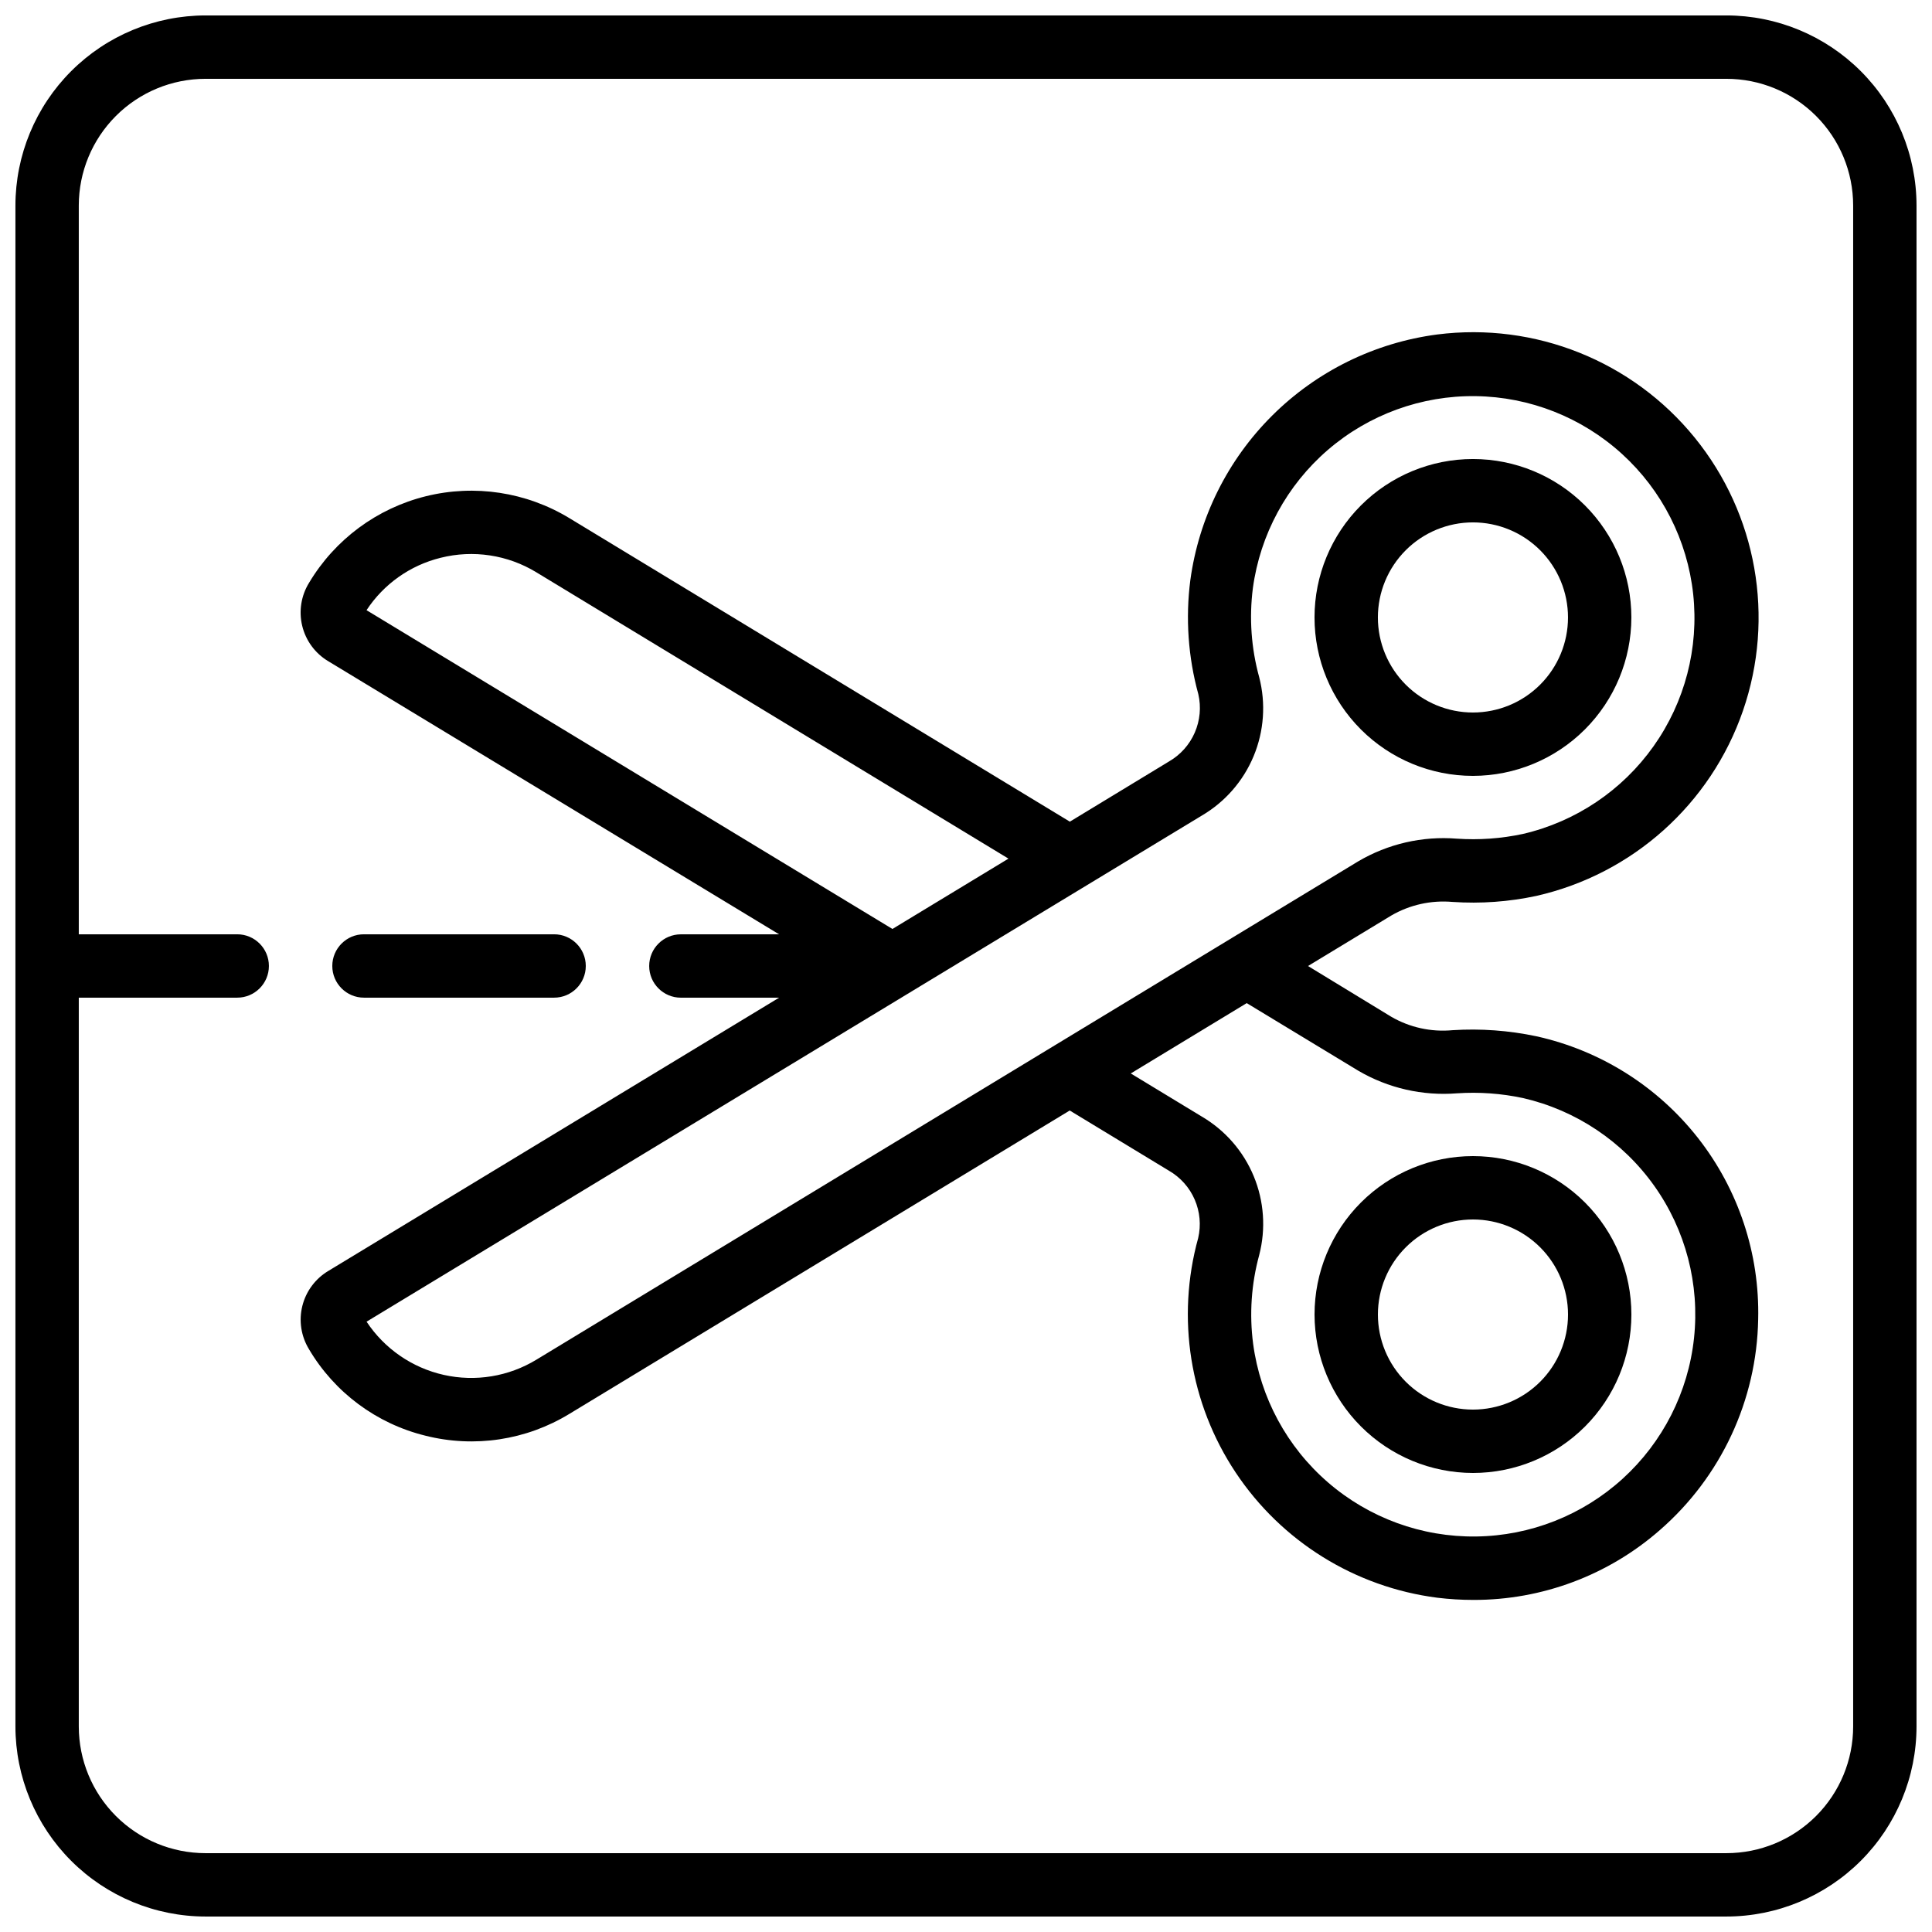
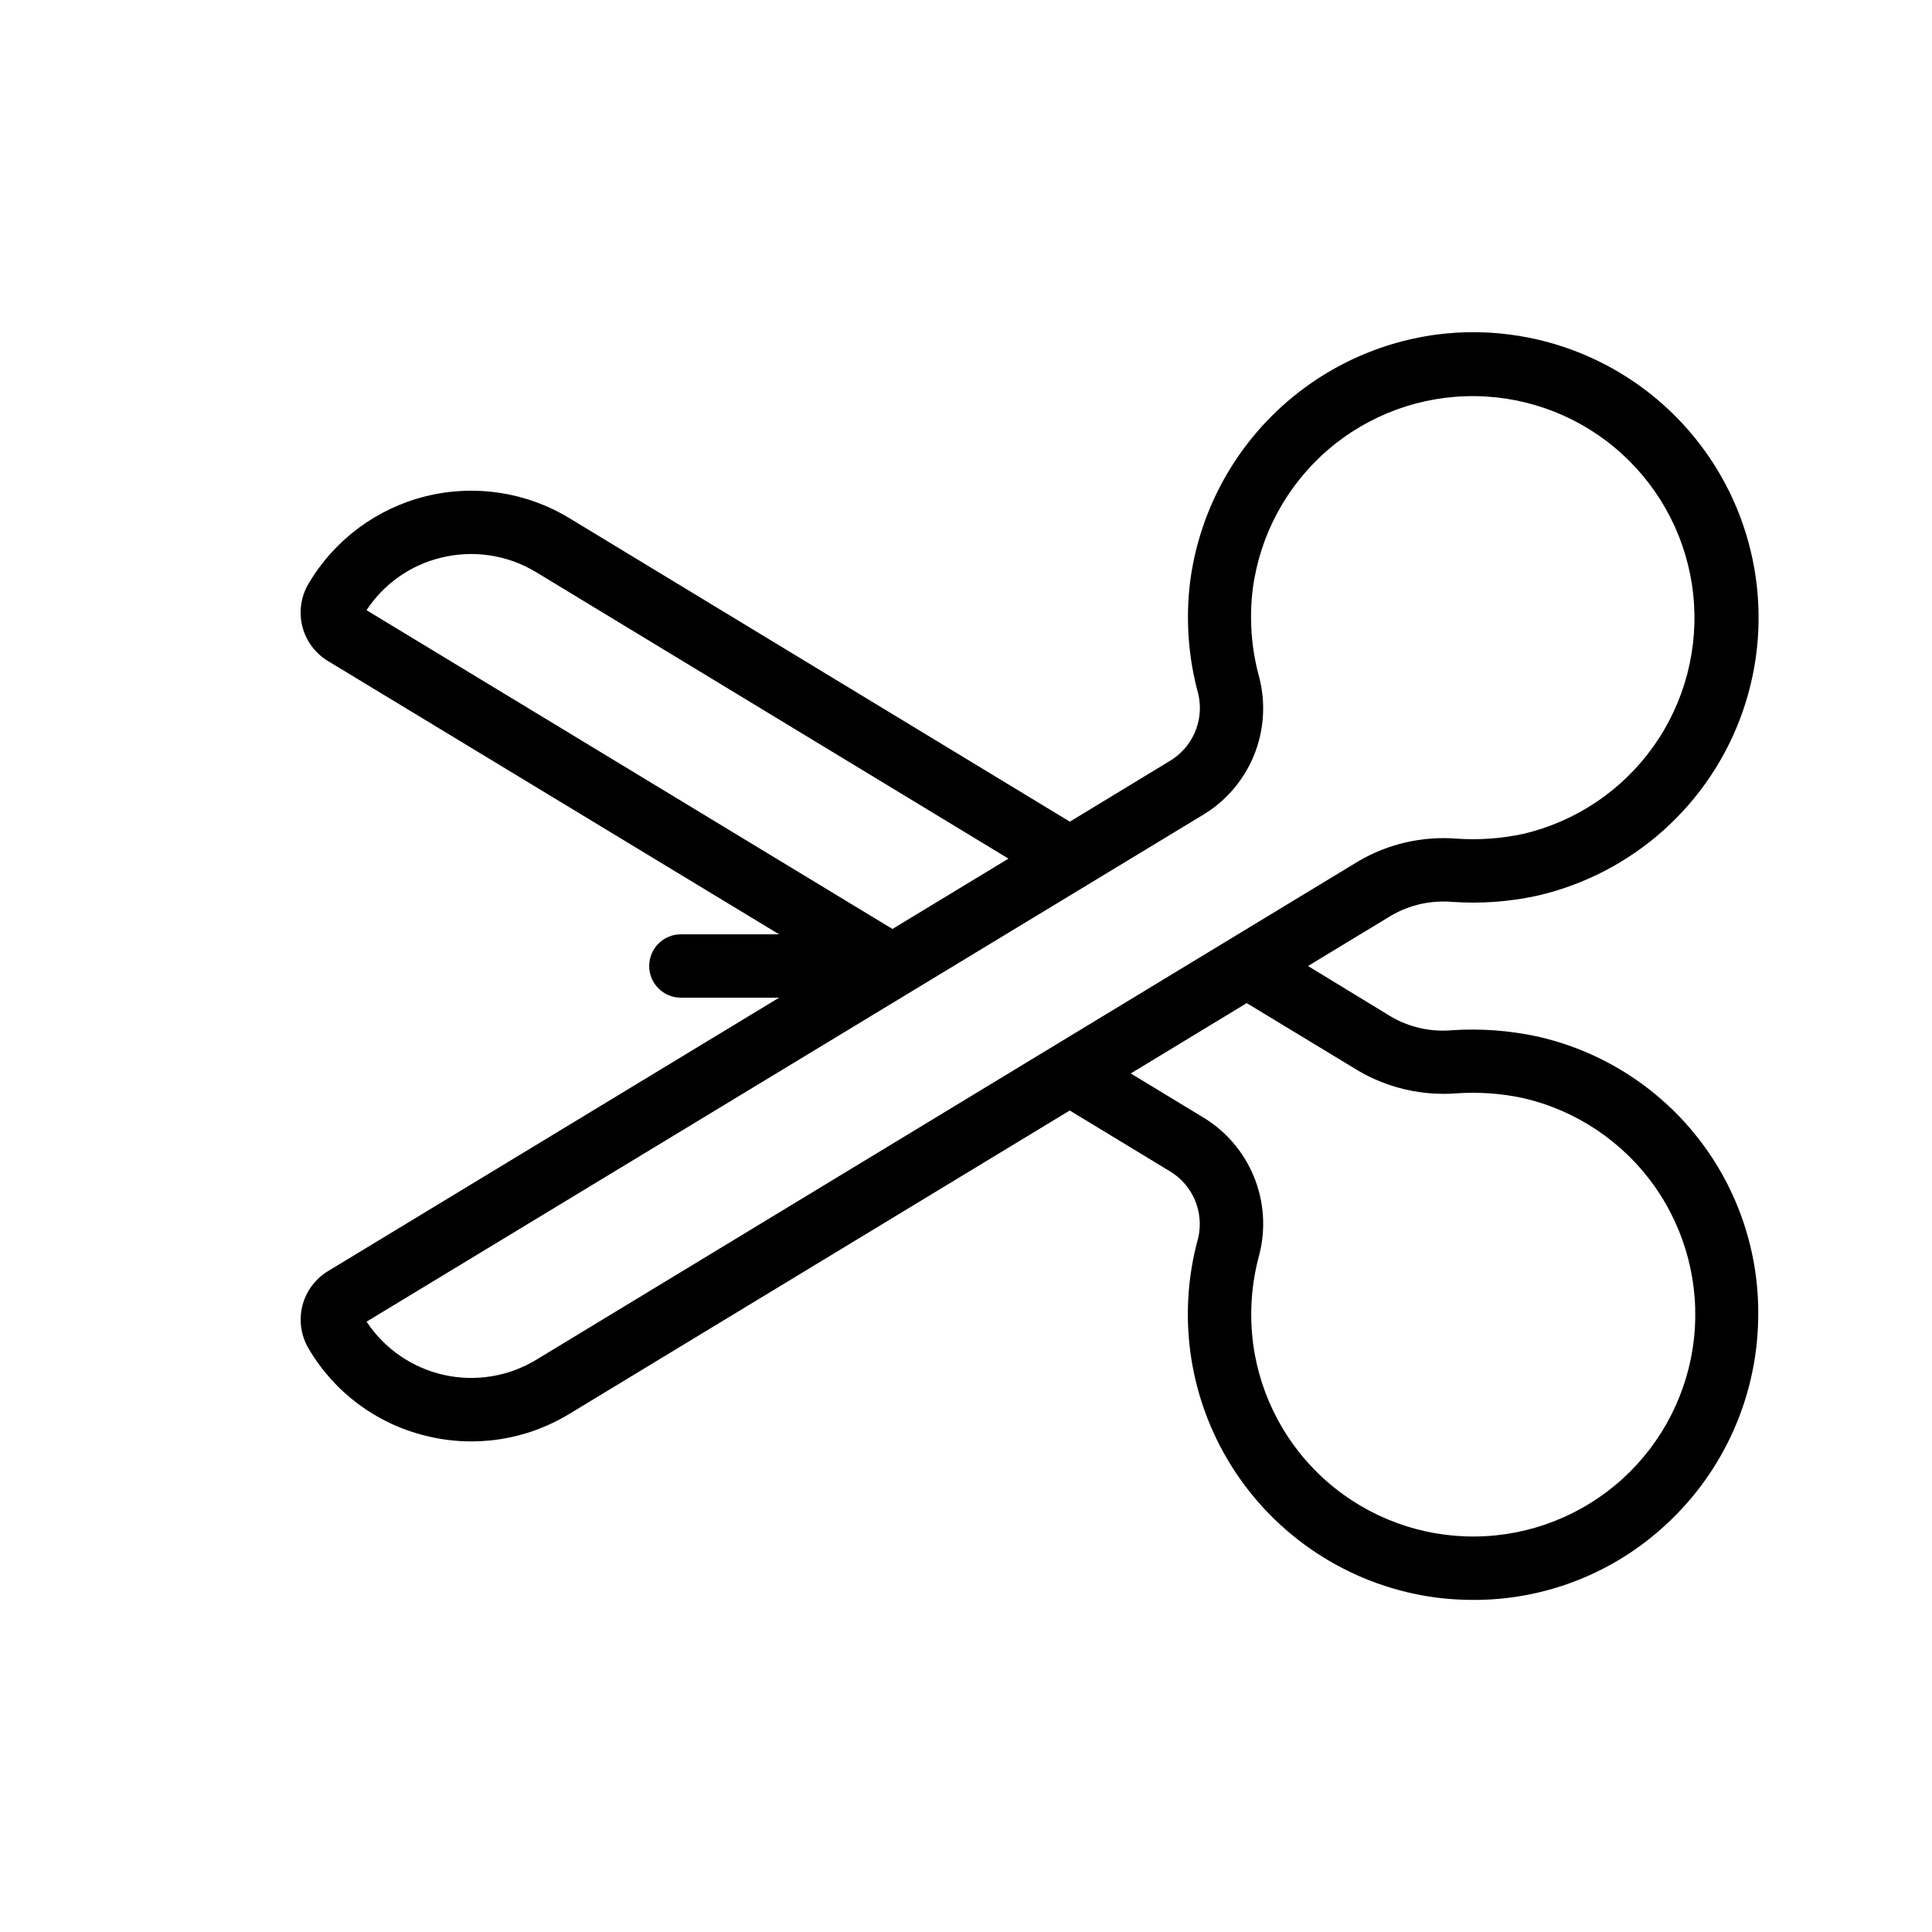
<svg xmlns="http://www.w3.org/2000/svg" width="800px" height="800px" version="1.1" viewBox="144 144 512 512">
  <defs>
    <clipPath id="a">
-       <path d="m148.09 148.09h503.81v503.81h-503.81z" />
-     </clipPath>
+       </clipPath>
  </defs>
  <g clip-path="url(#a)">
-     <path d="m601.52 148.09h-403.05c-13.359 0.012-26.168 5.324-35.613 14.77-9.445 9.445-14.758 22.254-14.77 35.613v403.05c0.012 13.355 5.324 26.164 14.77 35.609 9.445 9.445 22.254 14.758 35.613 14.77h403.05c13.355-0.012 26.164-5.324 35.609-14.77 9.445-9.445 14.758-22.254 14.77-35.609v-403.05c-0.012-13.359-5.324-26.168-14.77-35.613-9.445-9.445-22.254-14.758-35.609-14.77zm33.586 453.43c0 8.906-3.539 17.449-9.836 23.75-6.301 6.297-14.844 9.836-23.75 9.836h-403.05c-8.91 0-17.453-3.539-23.75-9.836-6.301-6.301-9.84-14.844-9.84-23.75v-193.13h41.984c4.637 0 8.398-3.758 8.398-8.395 0-4.641-3.762-8.398-8.398-8.398h-41.984v-193.12c0-8.91 3.539-17.453 9.84-23.75 6.297-6.301 14.84-9.84 23.75-9.84h403.05c8.906 0 17.449 3.539 23.75 9.84 6.297 6.297 9.836 14.84 9.836 23.75z" />
-   </g>
+     </g>
  <path d="m528.96 383.02c7.434 0.504 14.898-0.031 22.184-1.594 25.504-5.785 46.211-24.336 54.754-49.055 8.543-24.715 3.707-52.09-12.781-72.391-16.488-20.297-42.293-30.637-68.238-27.34-16.543 2.172-31.914 9.723-43.738 21.496-11.824 11.77-19.449 27.105-21.695 43.641-1.297 10.098-0.574 20.355 2.121 30.176 0.789 3.414 0.457 6.992-0.945 10.203-1.398 3.215-3.793 5.891-6.828 7.641l-26.273 15.953-132.65-80.449c-11.402-6.914-25.086-8.996-38.027-5.789-12.938 3.211-24.062 11.445-30.91 22.887-2.129 3.418-2.789 7.547-1.844 11.461 0.945 3.914 3.426 7.285 6.879 9.352l119.5 72.391h-26.031c-4.637 0-8.395 3.758-8.395 8.398 0 4.637 3.758 8.395 8.395 8.395h26.031l-119.45 72.406c-3.445 2.055-5.93 5.398-6.898 9.293-0.965 3.894-0.336 8.012 1.75 11.438 6.777 11.484 17.902 19.754 30.852 22.934 12.977 3.281 26.727 1.203 38.156-5.769l132.61-80.406 26.289 15.953c3.035 1.75 5.43 4.43 6.824 7.644 1.395 3.215 1.723 6.793 0.926 10.207-5.852 21.164-2.234 43.824 9.918 62.109 12.152 18.289 31.645 30.402 53.422 33.203 3.191 0.391 6.406 0.586 9.621 0.586 18.18 0.039 35.746-6.547 49.418-18.531 16.184-14.094 25.641-34.379 26.027-55.836 0.414-17.379-5.223-34.359-15.941-48.039-10.723-13.68-25.863-23.211-42.836-26.965-7.289-1.539-14.754-2.086-22.191-1.617-5.676 0.543-11.379-0.711-16.309-3.578l-22.023-13.426 22.035-13.359h-0.004c4.93-2.871 10.629-4.133 16.309-3.621zm-268.19-91.199c8.633-2.172 17.777-0.785 25.375 3.848l125.11 75.875-30.75 18.641-139.37-84.48c4.559-6.938 11.57-11.895 19.629-13.883zm243.21 135.94c7.891 4.617 17.008 6.703 26.121 5.981 5.883-0.395 11.793 0.031 17.559 1.266 14.02 3.238 26.367 11.5 34.711 23.223 8.34 11.723 12.098 26.098 10.559 40.402-1.535 14.309-8.262 27.555-18.906 37.238-10.641 9.684-24.461 15.129-38.848 15.316-14.387 0.184-28.344-4.91-39.23-14.32-10.887-9.41-17.949-22.48-19.852-36.742-1.031-7.863-0.484-15.855 1.605-23.512 1.805-6.945 1.293-14.297-1.457-20.926-2.754-6.633-7.598-12.184-13.793-15.809l-18.785-11.402 30.73-18.641zm-217.83 76.57c-7.348 4.469-16.141 5.914-24.531 4.035-8.395-1.879-15.73-6.938-20.473-14.109l221.3-134.09c6.191-3.621 11.031-9.164 13.785-15.789 2.75-6.621 3.269-13.961 1.473-20.906-2.117-7.676-2.688-15.695-1.68-23.594 1.926-14.23 8.992-27.266 19.867-36.645 10.879-9.375 24.812-14.445 39.172-14.254 14.359 0.195 28.152 5.637 38.77 15.305 10.621 9.664 17.336 22.883 18.879 37.164 1.539 14.277-2.199 28.625-10.516 40.332-8.312 11.711-20.625 19.973-34.613 23.223-5.754 1.23-11.648 1.652-17.516 1.25-9.133-0.73-18.266 1.375-26.156 6.031z" />
-   <path d="m576.33 307.63c0-11.133-4.422-21.812-12.297-29.688-7.875-7.871-18.551-12.297-29.688-12.297-11.137 0-21.812 4.426-29.688 12.297-7.875 7.875-12.297 18.555-12.297 29.688 0 11.137 4.422 21.812 12.297 29.688s18.551 12.297 29.688 12.297c11.129-0.012 21.801-4.441 29.672-12.312 7.871-7.871 12.301-18.539 12.312-29.672zm-67.176 0c0-6.68 2.656-13.086 7.379-17.812 4.723-4.723 11.133-7.379 17.812-7.379 6.68 0 13.09 2.656 17.812 7.379 4.723 4.727 7.379 11.133 7.379 17.812 0 6.68-2.656 13.09-7.379 17.812-4.723 4.723-11.133 7.379-17.812 7.379-6.68 0-13.09-2.656-17.812-7.379-4.723-4.723-7.379-11.133-7.379-17.812z" />
-   <path d="m534.35 534.35c11.137 0 21.812-4.422 29.688-12.297s12.297-18.551 12.297-29.688c0-11.133-4.422-21.812-12.297-29.688-7.875-7.871-18.551-12.297-29.688-12.297-11.137 0-21.812 4.426-29.688 12.297-7.875 7.875-12.297 18.555-12.297 29.688 0.012 11.133 4.441 21.801 12.312 29.672 7.871 7.871 18.543 12.301 29.672 12.312zm0-67.176c6.68 0 13.09 2.656 17.812 7.379 4.723 4.723 7.379 11.133 7.379 17.812 0 6.68-2.656 13.09-7.379 17.812-4.723 4.723-11.133 7.379-17.812 7.379-6.68 0-13.09-2.656-17.812-7.379-4.723-4.723-7.379-11.133-7.379-17.812 0-6.68 2.656-13.09 7.379-17.812 4.723-4.723 11.133-7.379 17.812-7.379z" />
-   <path d="m290.84 408.39c4.637 0 8.398-3.758 8.398-8.395 0-4.641-3.762-8.398-8.398-8.398h-50.383c-4.637 0-8.395 3.758-8.395 8.398 0 4.637 3.758 8.395 8.395 8.395z" />
</svg>